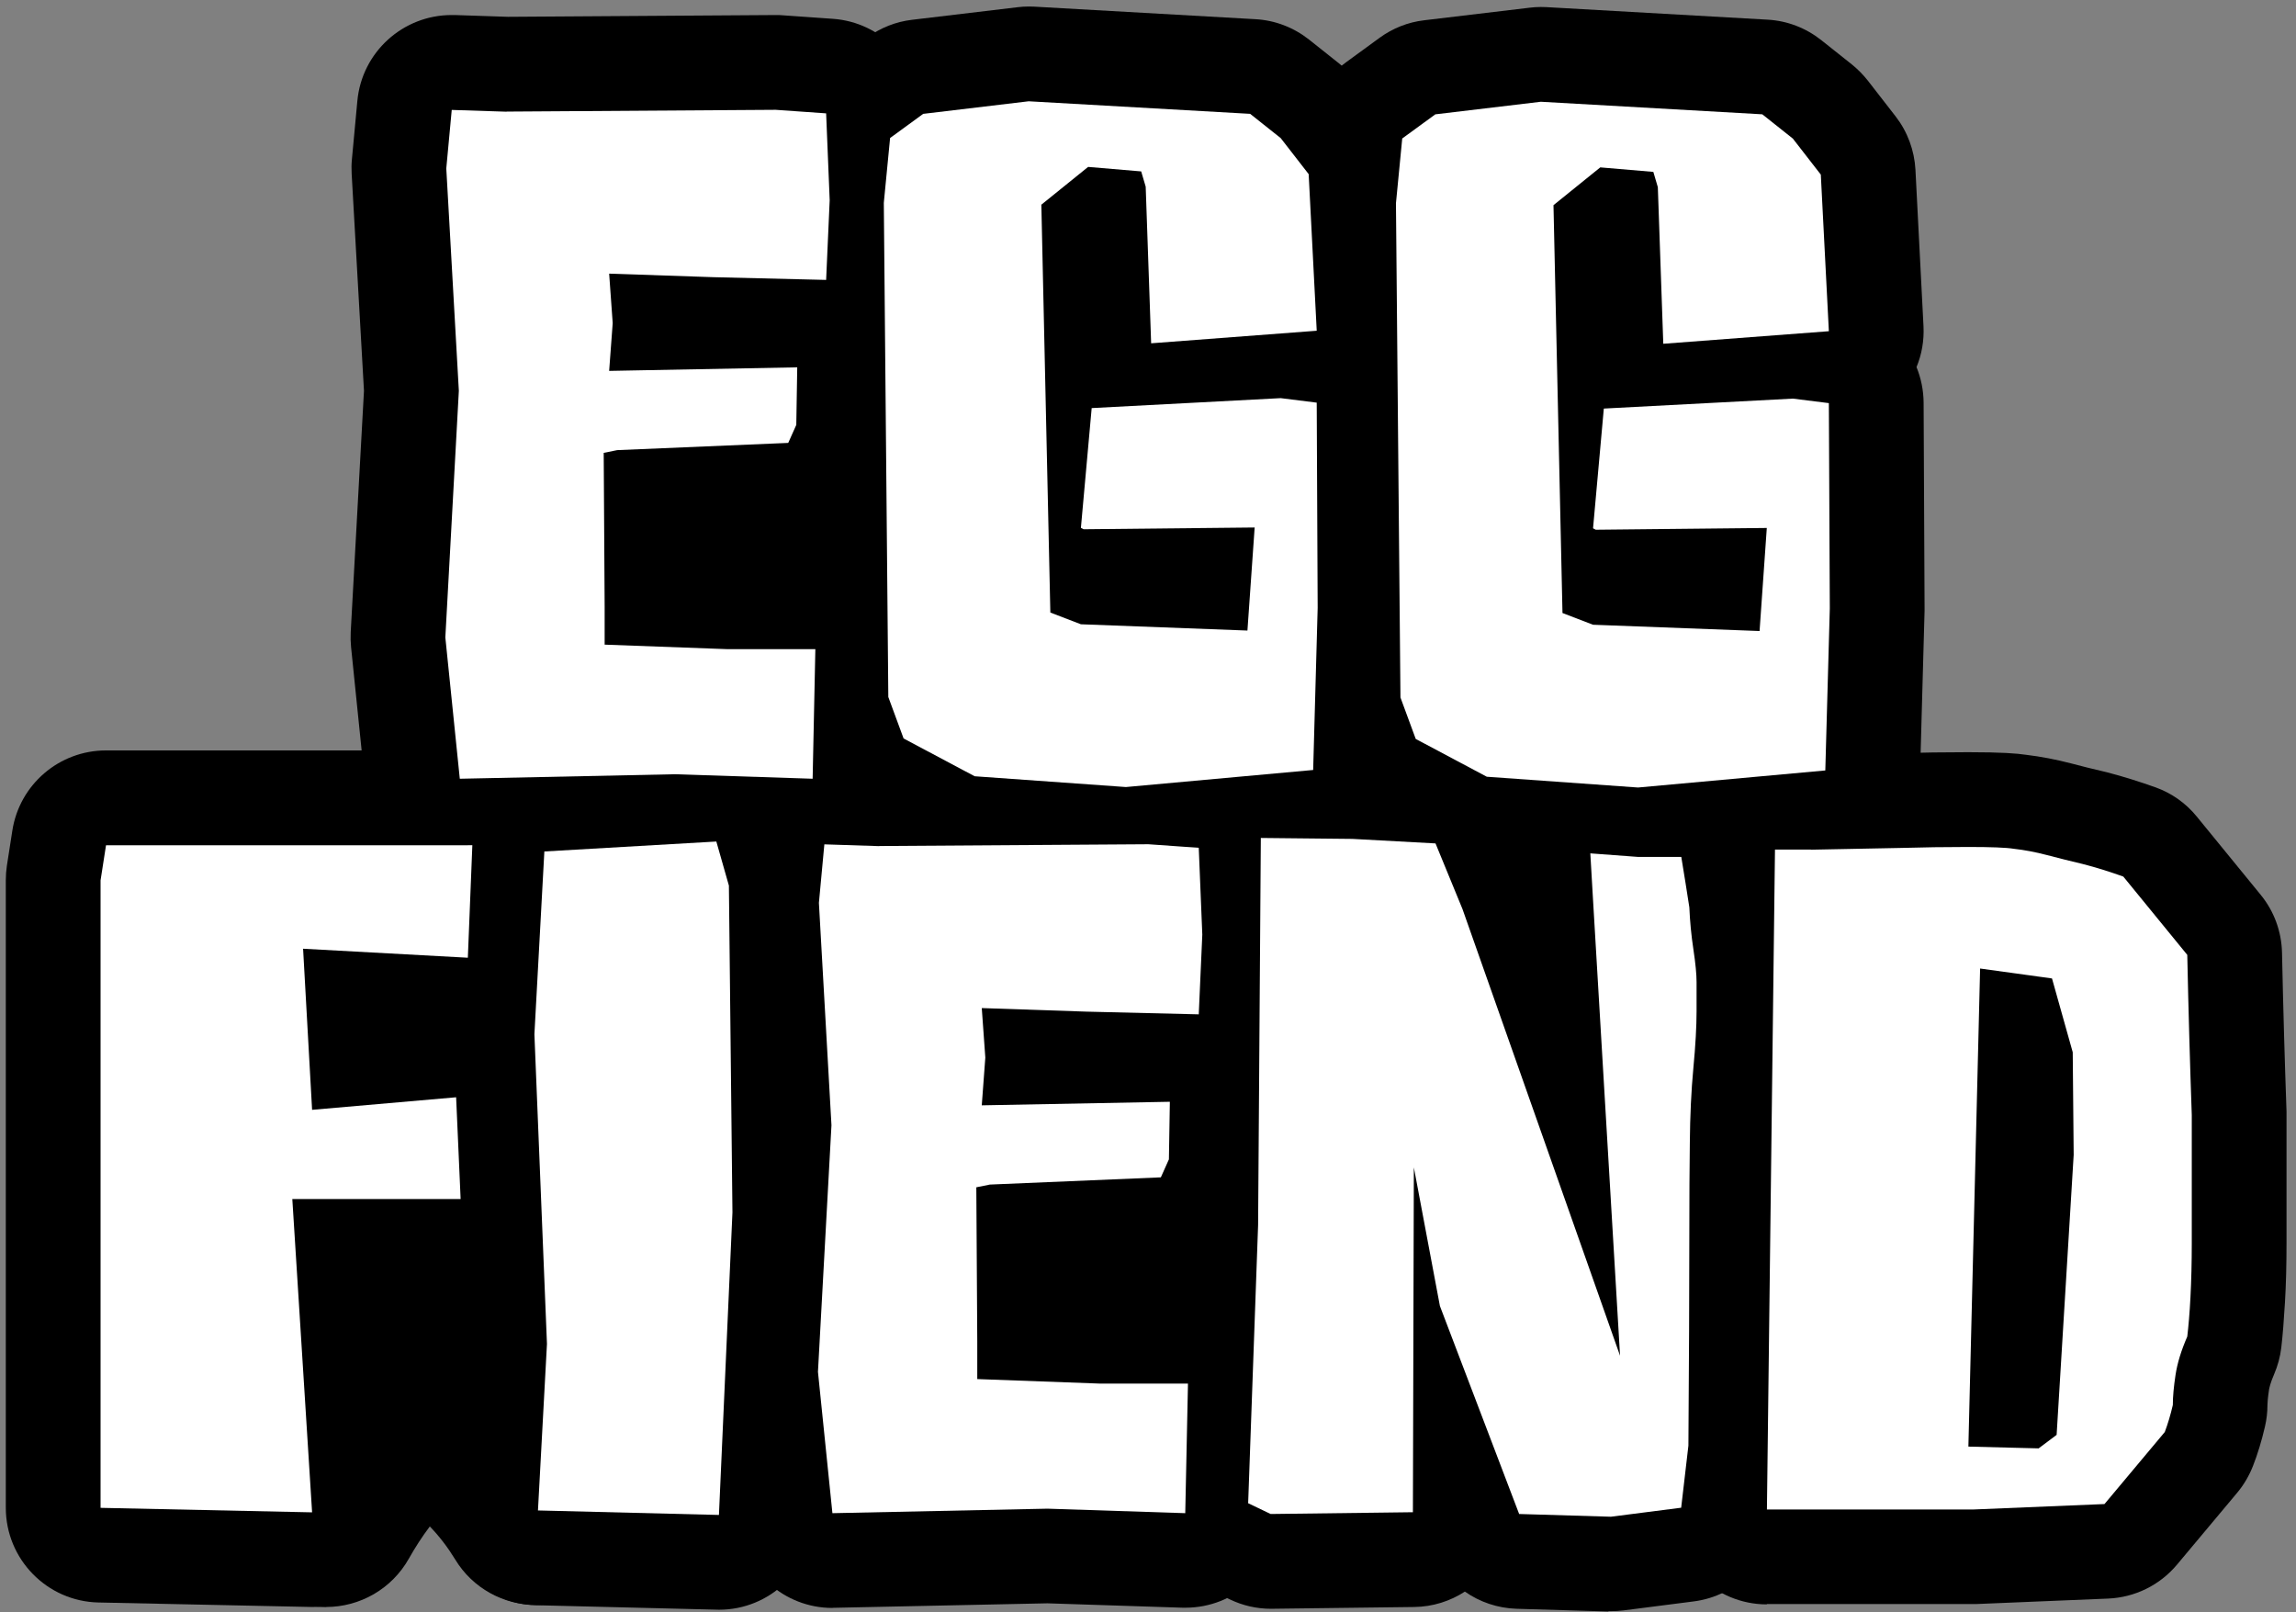
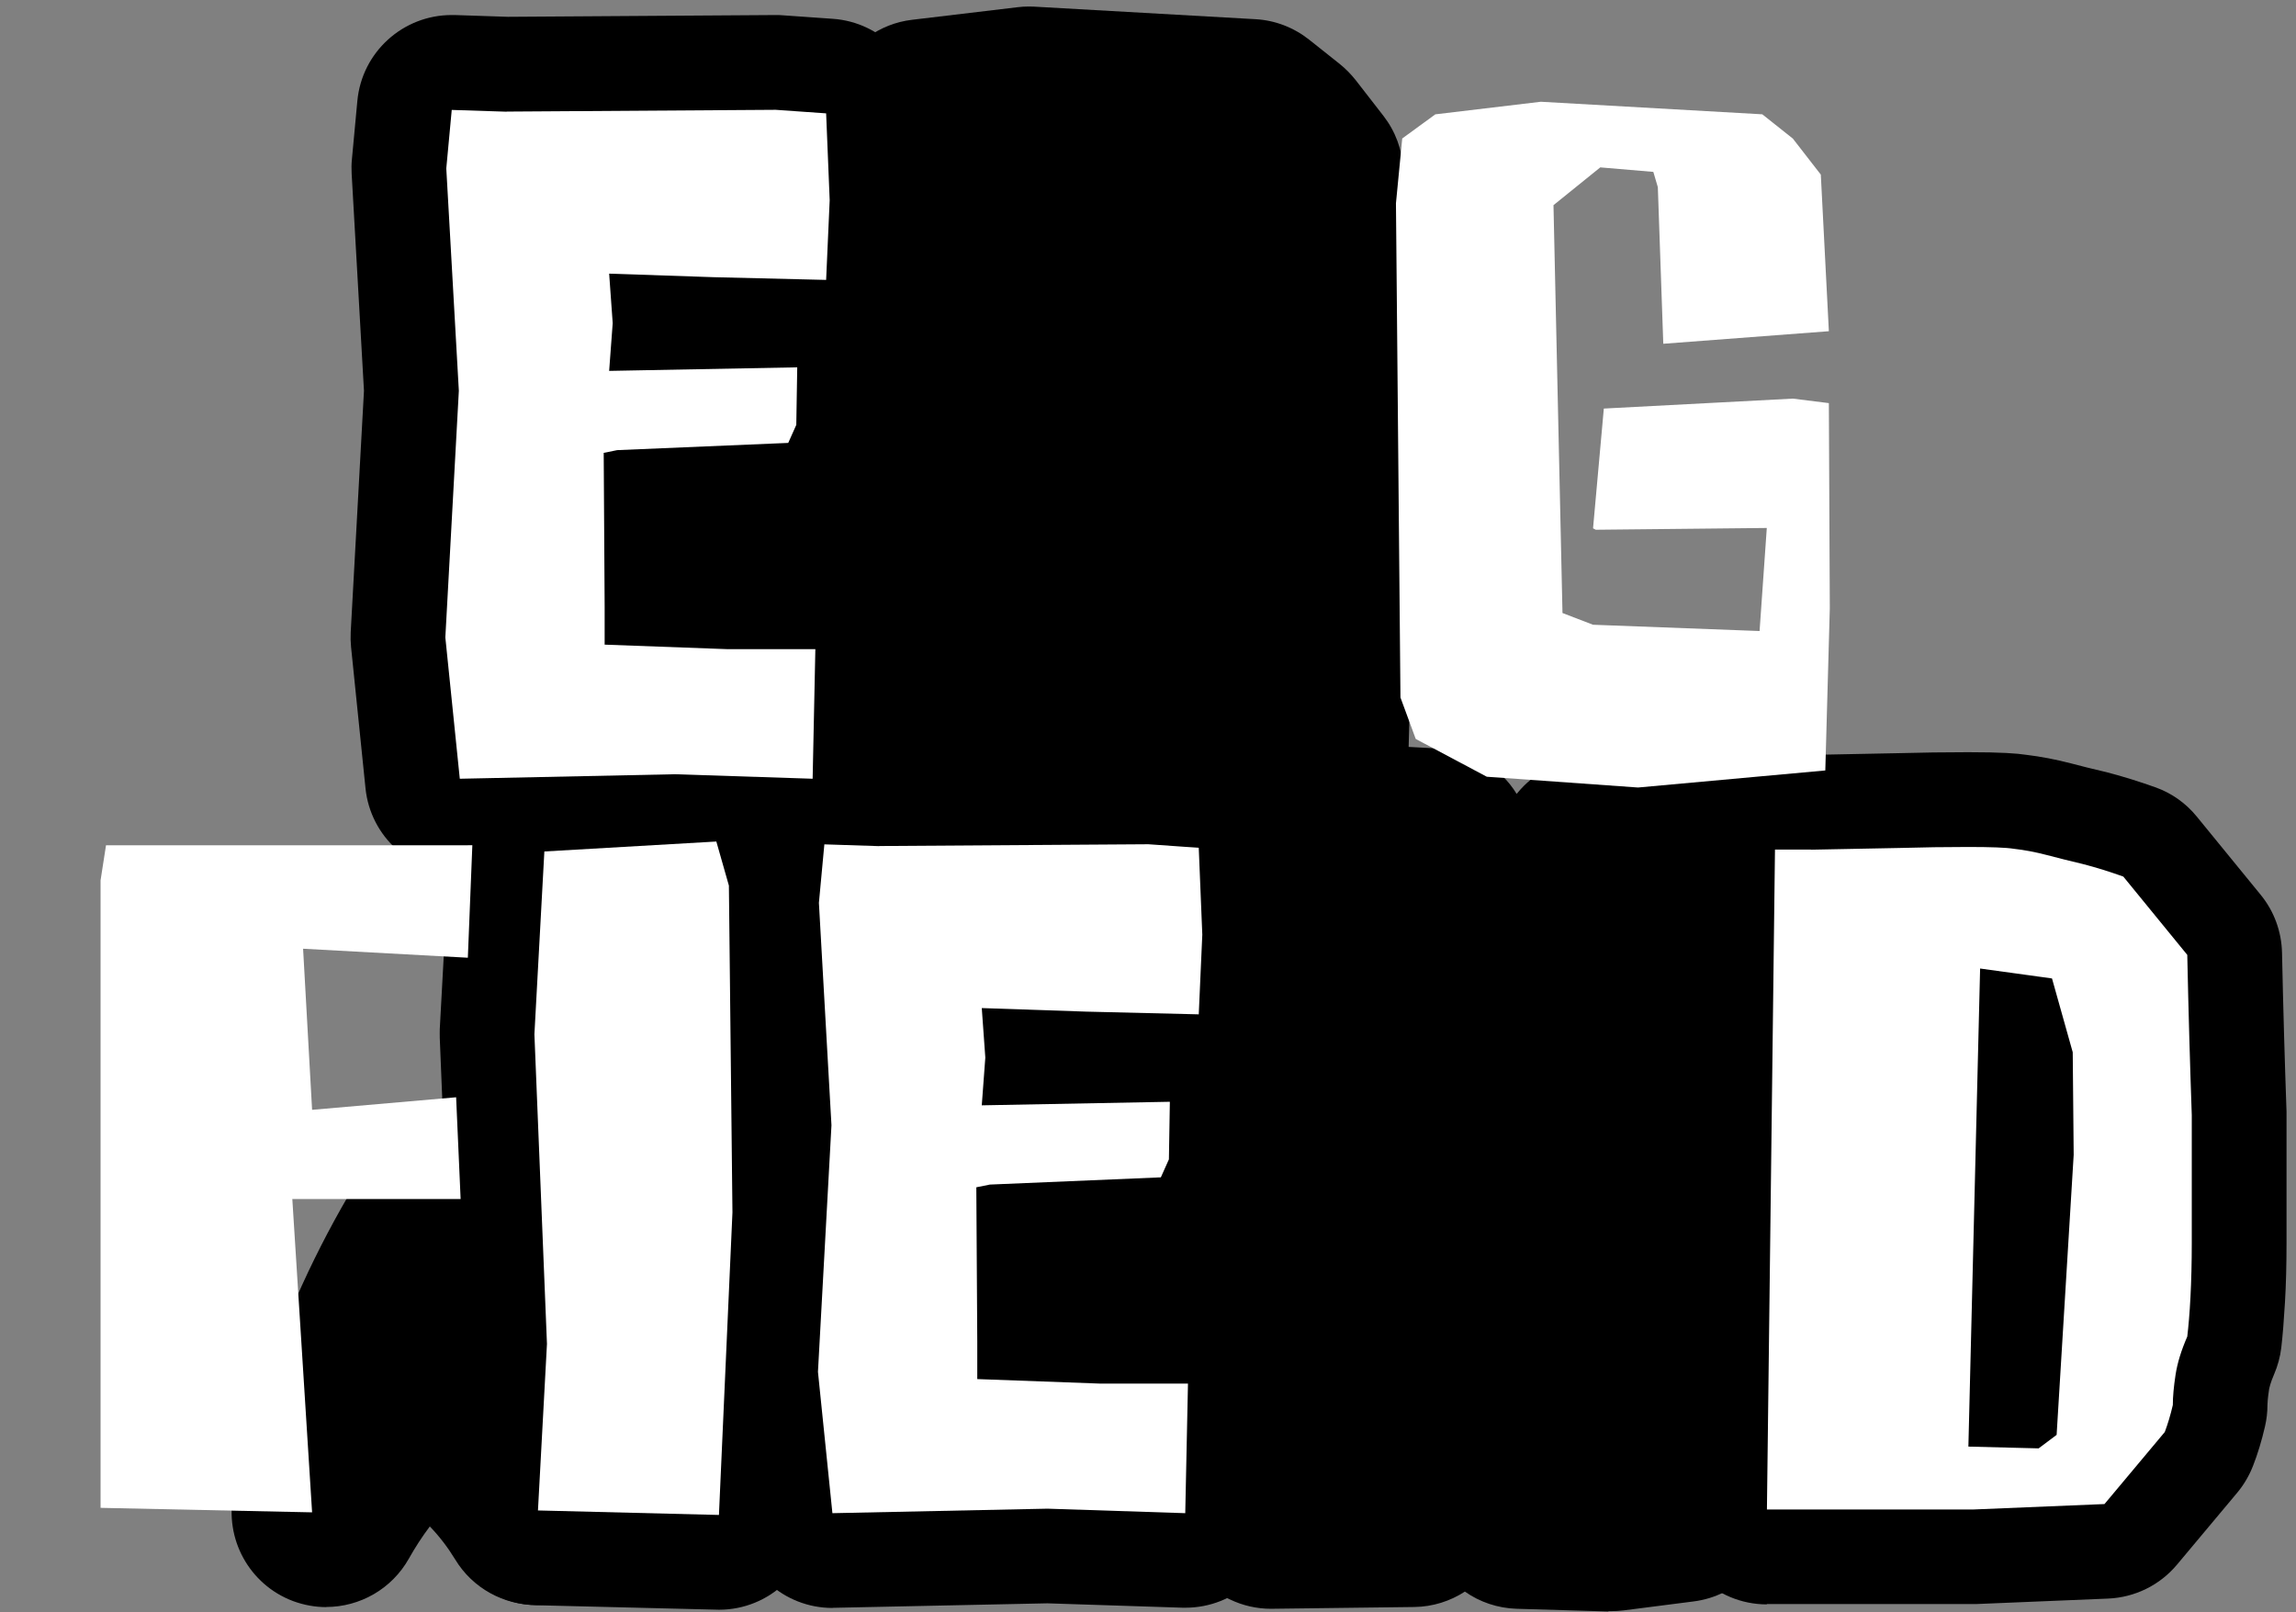
<svg xmlns="http://www.w3.org/2000/svg" viewBox="0 0 193.85 136.1" data-name="Layer 1" id="Layer_1">
  <rect x="0" y="0" width="193.85" height="136.1" fill="#808080" stroke="none" />
  <defs>
    <style>
      .cls-1 {
        fill: #fff;
      }
    </style>
  </defs>
  <g data-name="EGG FIEND" id="EGG_FIEND">
    <g>
      <g id="FIEND">
        <path d="M56.51,58.51c-4.42,0-8-3.58-8-8v-5.78c0-4.42,3.58-8,8-8h12.63c2.14,0,4.19.86,5.69,2.38,1.5,1.52,2.33,3.58,2.31,5.73l-.08,5.78c-.06,4.38-3.62,7.89-8,7.89h-12.56Z" />
        <path d="M27.55,135.67c-.94,0-1.89-.17-2.81-.51-3.7-1.39-5.83-5.28-5.01-9.15.6-2.82,1.35-5.64,2.23-8.38,1.99-6.19,4.72-12.18,8.11-17.8,1.46-2.42,4.07-3.87,6.85-3.87.26,0,.51.01.77.04,3.07.3,5.69,2.33,6.75,5.22,1.79,4.9,3.58,9.89,5.31,14.83,1.04,2.96,2.07,5.91,3.08,8.85,1.33,3.87-.47,8.11-4.18,9.84-1.09.51-2.25.75-3.38.75-2.72,0-5.36-1.39-6.85-3.86-.61-1-1.32-1.93-2.13-2.77-.65.86-1.23,1.76-1.76,2.7-1.45,2.59-4.16,4.1-6.99,4.1Z" />
        <path d="M149.17,135.44c-2.14,0-4.19-.86-5.69-2.38s-2.33-3.58-2.31-5.72l.68-55.71c.05-4.38,3.62-7.9,8-7.9h2.96l7.57-.15c1.84-.05,3.79-.08,5.78-.08,2.86,0,4.1.1,4.91.22,1.24.15,2.5.39,3.77.72.91.24,1.86.48,2.86.71.06.01.11.03.17.04,1.39.36,2.78.8,4.13,1.28,1.36.49,2.56,1.34,3.47,2.46l5.4,6.61c1.13,1.38,1.76,3.1,1.8,4.89.1,4.68.23,9.19.38,13.41,0,.1,0,.19,0,.29v10.79c0,1.81-.04,3.5-.13,5-.09,1.54-.19,2.79-.31,3.83-.09.78-.3,1.55-.61,2.27-.31.71-.39,1.12-.42,1.25-.12.79-.14,1.19-.14,1.33,0,.62-.07,1.23-.21,1.83-.28,1.21-.62,2.33-1.01,3.32-.32.82-.77,1.59-1.33,2.26l-5.09,6.08c-1.45,1.73-3.55,2.76-5.8,2.86l-11.1.46c-.11,0-.22,0-.33,0h-17.4Z" />
        <path d="M135.79,136.04l-7.75-.23c-1.6-.05-3.11-.57-4.36-1.45-1.23.8-2.7,1.28-4.27,1.3,0,0-12.08.15-12.11.15-1.2,0-2.38-.27-3.46-.79l-1.9-.91c-2.87-1.38-4.65-4.32-4.53-7.5l.83-23.37.23-32.56c.02-2.13.88-4.16,2.39-5.65,1.5-1.47,3.51-2.3,5.61-2.3.03,0,7.83.08,7.83.08.12,0,.24,0,.36.01l6.99.38c2.66.14,5.04,1.6,6.4,3.82.2-.25.41-.48.64-.71,1.5-1.47,3.52-2.29,5.61-2.29.2,0,.4,0,.6.02l3.73.28h3.35c3.91,0,7.25,2.83,7.89,6.69.26,1.55.49,3,.7,4.34.05.29.07.59.09.89.04.87.12,1.77.26,2.69.24,1.62.35,2.87.35,3.96v2.47c0,1.56-.1,3.37-.3,5.53-.16,1.67-.25,3.59-.27,5.69-.02,2.3-.04,4.6-.04,6.9,0,5.52-.03,11.78-.08,18.6,0,.29-.02.58-.05.86l-.61,5.24c-.42,3.65-3.28,6.55-6.93,7.01l-5.93.76c-.34.04-.68.06-1.02.06-.08,0-.16,0-.24,0Z" />
        <path d="M70.28,135.74c-4.09,0-7.54-3.1-7.96-7.19l-1.22-11.93c-.04-.41-.05-.83-.03-1.25l1.12-20.38-1.04-18.33c-.02-.4-.02-.79.02-1.19l.46-4.94c.38-4.13,3.85-7.26,7.96-7.26.09,0,.18,0,.27,0l4.48.15s22.6-.15,22.62-.15c.19,0,.38,0,.57.02l4.26.3c4.06.29,7.25,3.58,7.42,7.65l.3,7.33c0,.23,0,.46,0,.69l-.3,6.73c-.1,2.19-1.07,4.14-2.56,5.52.1.53.15,1.07.14,1.62l-.08,4.86c-.02,1.09-.26,2.16-.7,3.16l-.68,1.52c-1.24,2.76-3.94,4.58-6.96,4.71l-7.87.33v.99s2.52.09,2.52.09h7.3c2.15,0,4.21.87,5.72,2.4s2.33,3.61,2.28,5.76l-.23,10.94c-.04,2.14-.94,4.17-2.49,5.64-1.49,1.41-3.46,2.19-5.5,2.19-.09,0-.17,0-.26,0l-11.41-.37s-18.06.38-18.12.38Z" />
        <path d="M45.23,135.51c-2.16-.05-4.21-.98-5.68-2.57s-2.23-3.7-2.11-5.86l.74-13.68-1.05-25.77c-.01-.25,0-.51,0-.76l.84-15.43c.22-4.07,3.46-7.32,7.53-7.55l14.52-.84c.16,0,.31-.01.46-.01,3.55,0,6.7,2.35,7.69,5.8l1.06,3.72c.2.69.3,1.4.31,2.11l.3,27.59c0,.15,0,.3,0,.45l-1.14,25.54c-.19,4.28-3.72,7.64-7.99,7.64-.07,0-15.48-.38-15.48-.38Z" />
-         <path d="M8.32,135.28c-4.35-.09-7.83-3.65-7.83-8v-52.97c0-.41.03-.81.09-1.22l.46-2.96c.6-3.9,3.96-6.78,7.91-6.78h30.93c2.18,0,4.26.89,5.77,2.46,1.51,1.57,2.31,3.69,2.23,5.86l-.38,9.5c-.09,2.14-1.03,4.16-2.61,5.6-.16.15-.33.29-.5.42,1.28,1.38,2.04,3.18,2.13,5.09l.38,8.59c.1,2.18-.7,4.31-2.21,5.88-1.51,1.58-3.6,2.47-5.78,2.47h-5.69l1.13,17.94c.14,2.23-.66,4.43-2.21,6.04-1.51,1.57-3.6,2.46-5.77,2.46-.06,0-18.03-.38-18.03-.38Z" />
      </g>
      <g id="EGG">
        <path d="M88.11,119.1c-4.42,0-8-3.58-8-8v-5.78c0-4.42,3.58-8,8-8h12.63c2.14,0,4.19.86,5.69,2.38,1.5,1.52,2.33,3.58,2.31,5.73l-.08,5.78c-.06,4.38-3.62,7.89-8,7.89h-12.56Z" />
-         <path d="M138.3,74.5c-.19,0-.38,0-.57-.02l-12.77-.91c-1.11-.08-2.2-.39-3.19-.92l-6-3.19c-1.73-.92-3.07-2.45-3.75-4.29l-1.29-3.5c-.32-.86-.49-1.78-.5-2.7l-.38-41.72c0-.28,0-.57.04-.85l.53-5.47c.22-2.27,1.4-4.34,3.25-5.69l2.81-2.05c1.11-.81,2.4-1.32,3.77-1.48l8.89-1.06c.32-.04.63-.06.95-.06.15,0,.3,0,.45.01l18.7,1.06c1.65.09,3.23.7,4.52,1.72l2.58,2.05c.5.4.95.86,1.35,1.36l2.36,3.04c1,1.29,1.58,2.86,1.67,4.49l.68,13.22c.06,1.22-.15,2.39-.59,3.45.38.93.59,1.94.6,3l.08,17.33c0,.09,0,.17,0,.26l-.38,13.68c-.11,4.05-3.23,7.38-7.27,7.74l-15.81,1.44c-.24.02-.48.03-.73.03Z" />
        <path d="M95.06,74.46c-.19,0-.38,0-.57-.02l-12.77-.91c-1.11-.08-2.2-.39-3.19-.92l-6-3.19c-1.73-.92-3.07-2.45-3.75-4.29l-1.29-3.5c-.32-.86-.49-1.78-.5-2.7l-.38-41.72c0-.28,0-.57.04-.85l.53-5.47c.22-2.27,1.4-4.34,3.25-5.69l2.81-2.05c1.11-.81,2.4-1.32,3.77-1.48l8.89-1.06c.32-.04.63-.06.95-.06.15,0,.3,0,.45.01l18.7,1.06c1.65.09,3.23.7,4.52,1.72l2.58,2.05c.5.4.95.86,1.35,1.36l2.36,3.04c1,1.29,1.58,2.86,1.67,4.49l.68,13.22c.06,1.22-.15,2.39-.59,3.45.38.93.59,1.94.6,3l.08,17.33c0,.09,0,.17,0,.26l-.38,13.68c-.11,4.05-3.23,7.38-7.27,7.74l-15.81,1.44c-.24.02-.48.03-.73.03Z" />
        <path d="M38.82,73.74c-4.09,0-7.54-3.1-7.96-7.19l-1.22-11.93c-.04-.41-.05-.83-.03-1.25l1.12-20.38-1.04-18.33c-.02-.4-.02-.79.02-1.19l.46-4.94c.38-4.13,3.85-7.26,7.96-7.26.09,0,.18,0,.27,0l4.48.15s22.6-.15,22.62-.15c.19,0,.38,0,.57.02l4.26.3c4.06.29,7.25,3.58,7.42,7.65l.3,7.33c0,.23,0,.46,0,.69l-.3,6.73c-.1,2.19-1.07,4.14-2.56,5.52.1.53.15,1.07.14,1.62l-.08,4.86c-.02,1.09-.26,2.16-.7,3.16l-.68,1.52c-1.24,2.76-3.94,4.58-6.96,4.71l-7.87.33v.99s2.52.09,2.52.09h7.3c2.15,0,4.21.87,5.72,2.4s2.33,3.61,2.28,5.76l-.23,10.94c-.04,2.14-.94,4.17-2.49,5.64-1.49,1.41-3.46,2.19-5.5,2.19-.09,0-.17,0-.26,0l-11.41-.37s-18.06.38-18.12.38Z" />
      </g>
    </g>
    <g>
      <g data-name="FIEND" id="FIEND-2">
        <path d="M152.89,71.73c2.58-.05,5.14-.1,7.68-.15,1.77-.05,3.64-.08,5.59-.08s3.23.05,3.84.15c.91.1,1.85.28,2.81.53.96.25,1.98.51,3.04.76,1.17.3,2.3.66,3.42,1.06l5.4,6.61c.1,4.76.23,9.27.38,13.53v10.79c0,1.67-.04,3.19-.11,4.56s-.17,2.48-.27,3.34c-.51,1.17-.84,2.24-.99,3.23-.15.99-.23,1.84-.23,2.55-.2.86-.43,1.62-.68,2.28l-5.09,6.08-11.1.46h-17.4l.68-55.71h3.04ZM167.18,81.76l-.99,40.36,5.93.15,1.52-1.14,1.44-23.64-.08-8.66-1.75-6.23-6.08-.84Z" class="cls-1" />
-         <path d="M114.21,70.82l6.99.38,2.28,5.55,13.3,37.7-2.28-38.46-.23-3.95,4.03.3h3.65c.25,1.52.48,2.94.68,4.26.05,1.17.16,2.34.34,3.53.18,1.19.27,2.12.27,2.77v2.47c0,1.29-.09,2.89-.27,4.79-.18,1.9-.28,4.02-.3,6.35-.03,2.33-.04,4.66-.04,6.99,0,5.52-.03,11.7-.08,18.54l-.61,5.24-5.93.76-7.75-.23-6.69-17.56-2.2-11.7-.08,29.11-12.01.15-1.9-.91.84-23.48.23-32.68,7.75.08Z" class="cls-1" />
        <path d="M74.23,71.42l22.72-.15,4.26.3.3,7.33-.3,6.73-9.5-.23-8.82-.3.3,4.18-.3,4.03,15.88-.3-.08,4.86-.68,1.52-14.44.61-1.14.23.08,13v3.19l10.34.38h7.45l-.23,10.94-11.63-.38-18.16.38-1.22-11.93,1.14-20.82-1.06-18.77.46-4.94,4.64.15Z" class="cls-1" />
        <path d="M45.96,71.88l14.52-.84,1.06,3.72.3,27.59-1.14,25.54-15.28-.38.76-14.06-1.06-26.14.84-15.43Z" class="cls-1" />
        <path d="M39.5,71.35h.38l-.38,9.5-13.91-.76.76,13.6,12.16-1.06.38,8.59h-14.21l1.67,26.45-17.86-.38v-52.97l.46-2.96h30.55Z" class="cls-1" />
      </g>
      <g data-name="EGG" id="EGG-2">
        <path d="M121.2,9.65l8.89-1.06,18.7,1.06,2.58,2.05,2.36,3.04.68,13.22-13.98,1.06-.46-13.22-.38-1.29-4.48-.38-3.95,3.19.76,34.43,2.58.99,14.06.53.61-8.7-14.44.15-.23-.12.91-10.11,15.96-.84,3.04.38.08,17.33-.38,13.68-15.81,1.44-12.77-.91-6-3.19-1.29-3.5-.38-41.72.53-5.47,2.81-2.05Z" class="cls-1" />
-         <path d="M77.96,9.61l8.89-1.06,18.7,1.06,2.58,2.05,2.36,3.04.68,13.22-13.98,1.06-.46-13.22-.38-1.29-4.48-.38-3.95,3.19.76,34.43,2.58.99,14.06.53.61-8.7-14.44.15-.23-.12.91-10.11,15.96-.84,3.04.38.08,17.33-.38,13.68-15.81,1.44-12.77-.91-6-3.19-1.29-3.5-.38-41.72.53-5.47,2.81-2.05Z" class="cls-1" />
        <path d="M42.77,9.42l22.72-.15,4.26.3.3,7.33-.3,6.73-9.5-.23-8.82-.3.3,4.18-.3,4.03,15.88-.3-.08,4.86-.68,1.52-14.44.61-1.14.23.08,13v3.19l10.34.38h7.45l-.23,10.94-11.63-.38-18.16.38-1.22-11.93,1.14-20.82-1.06-18.77.46-4.94,4.64.15Z" class="cls-1" />
      </g>
    </g>
  </g>
</svg>